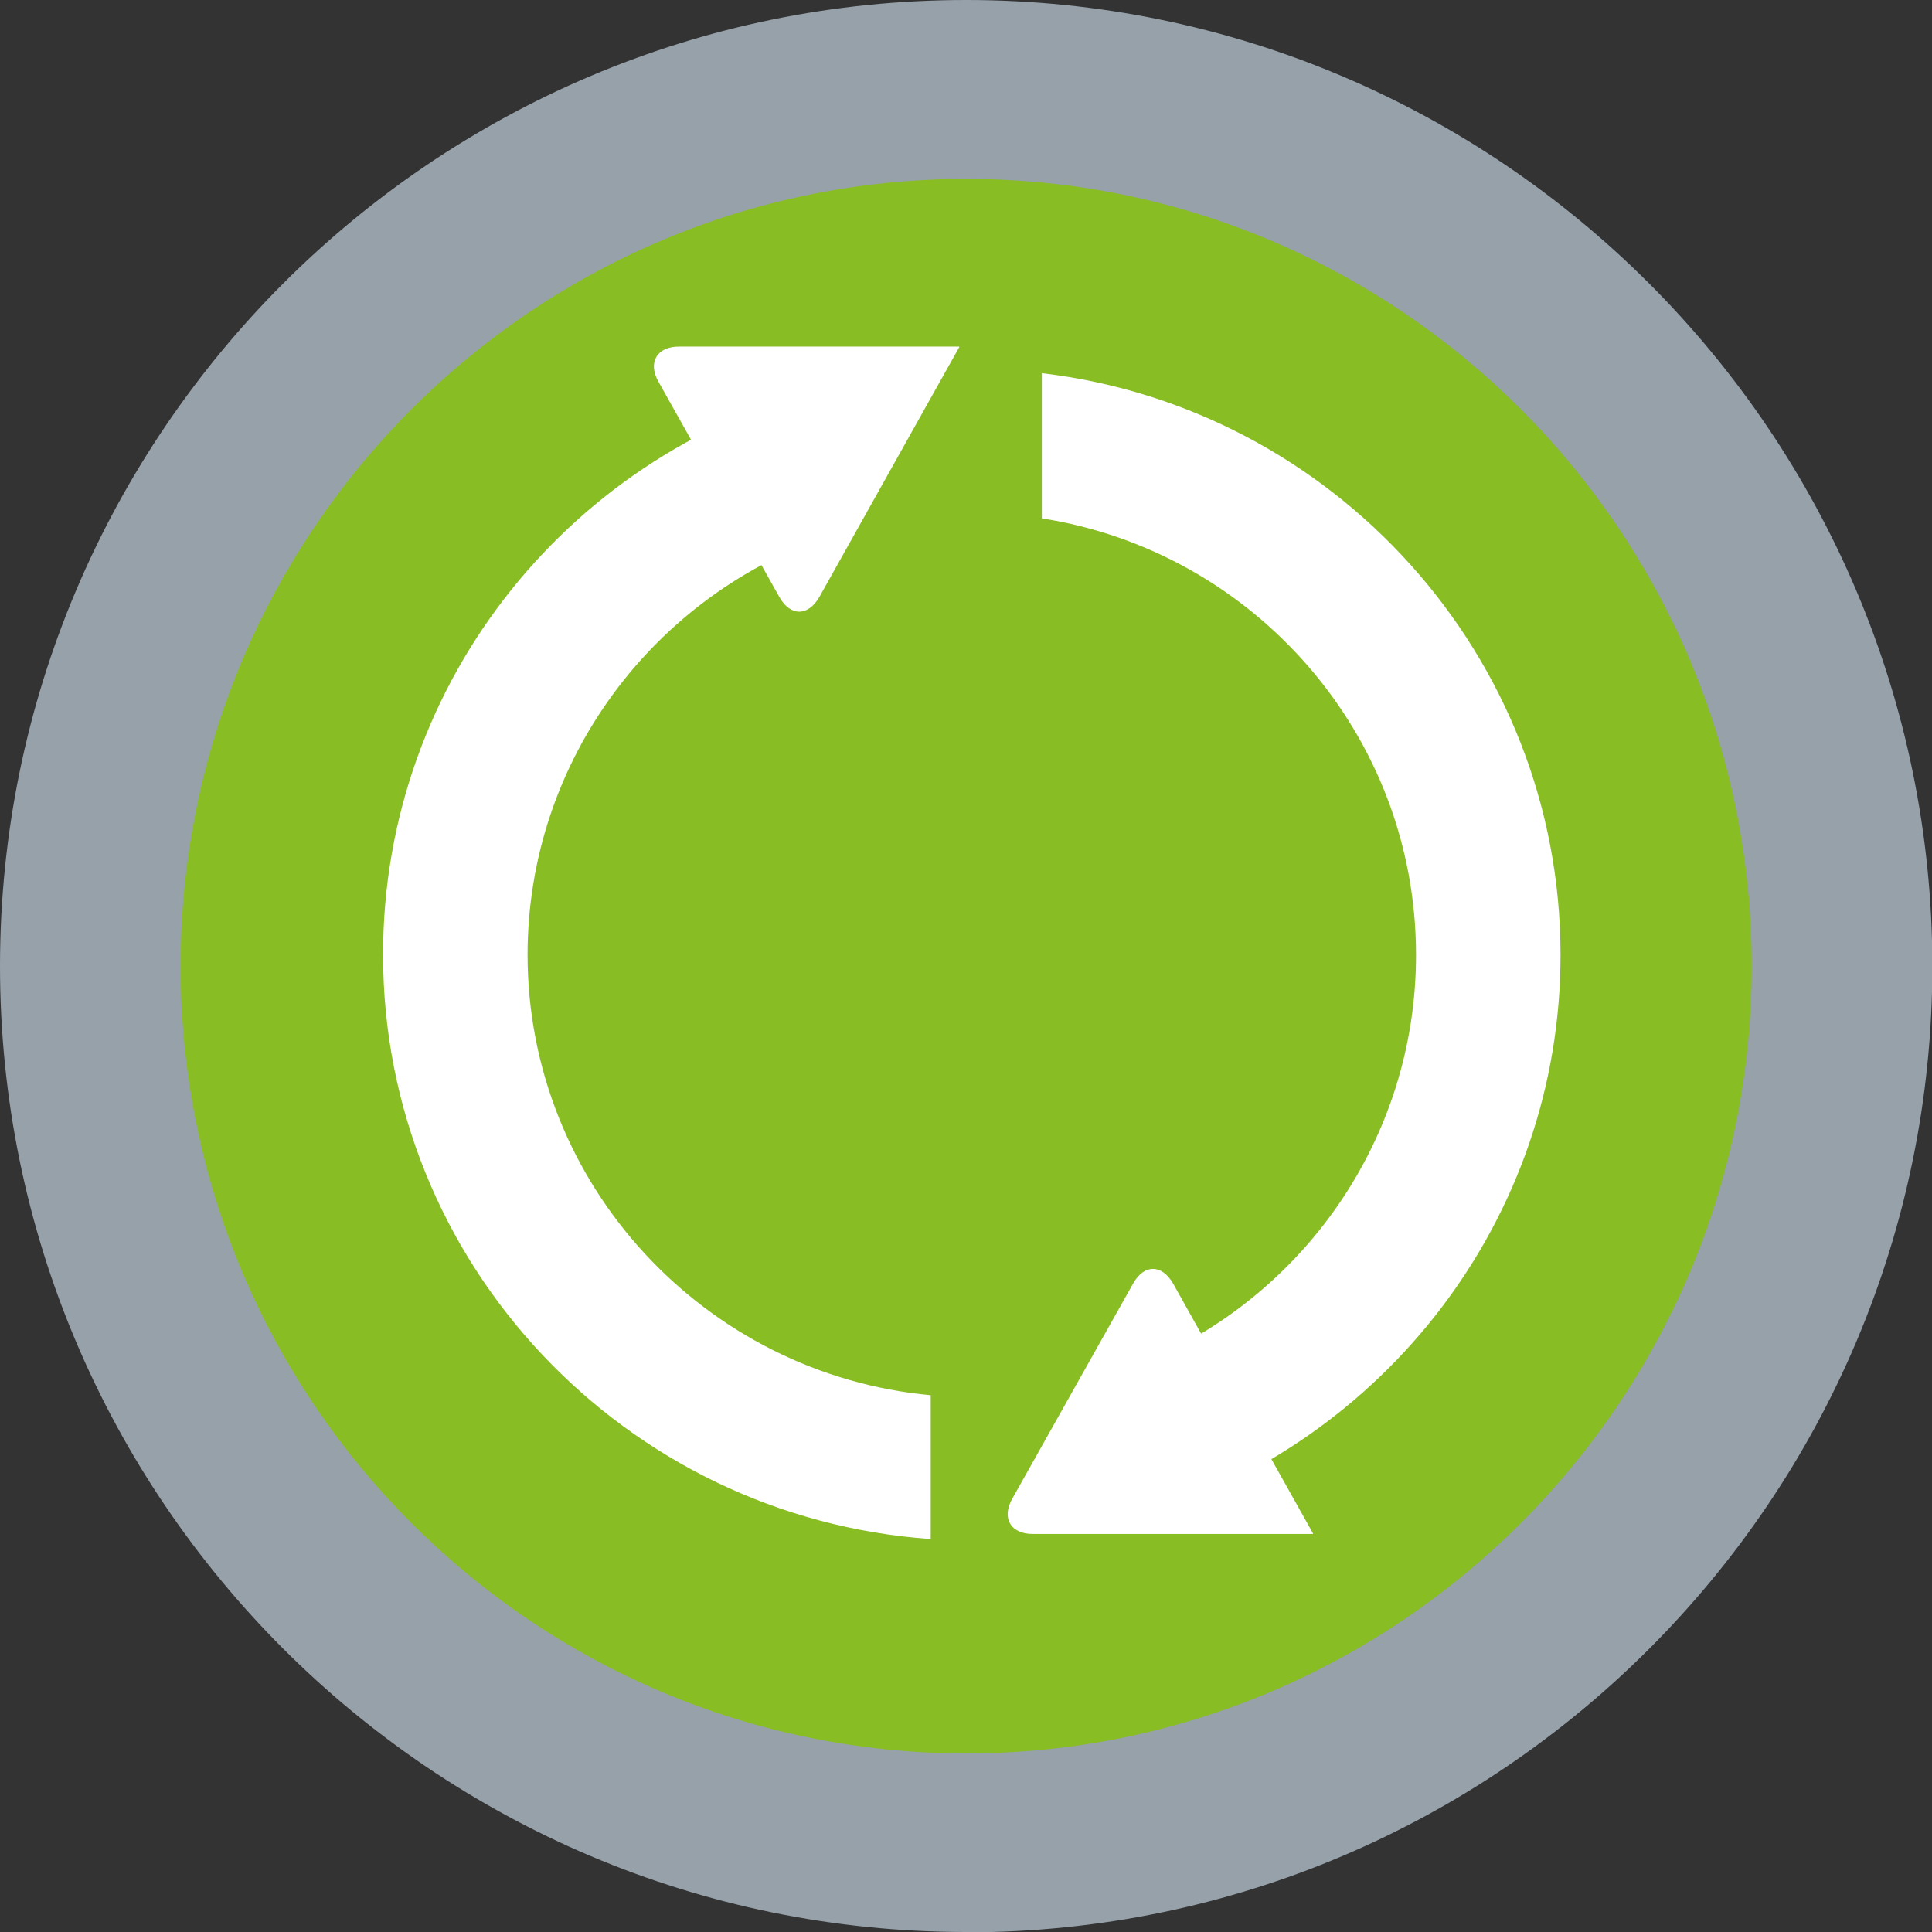
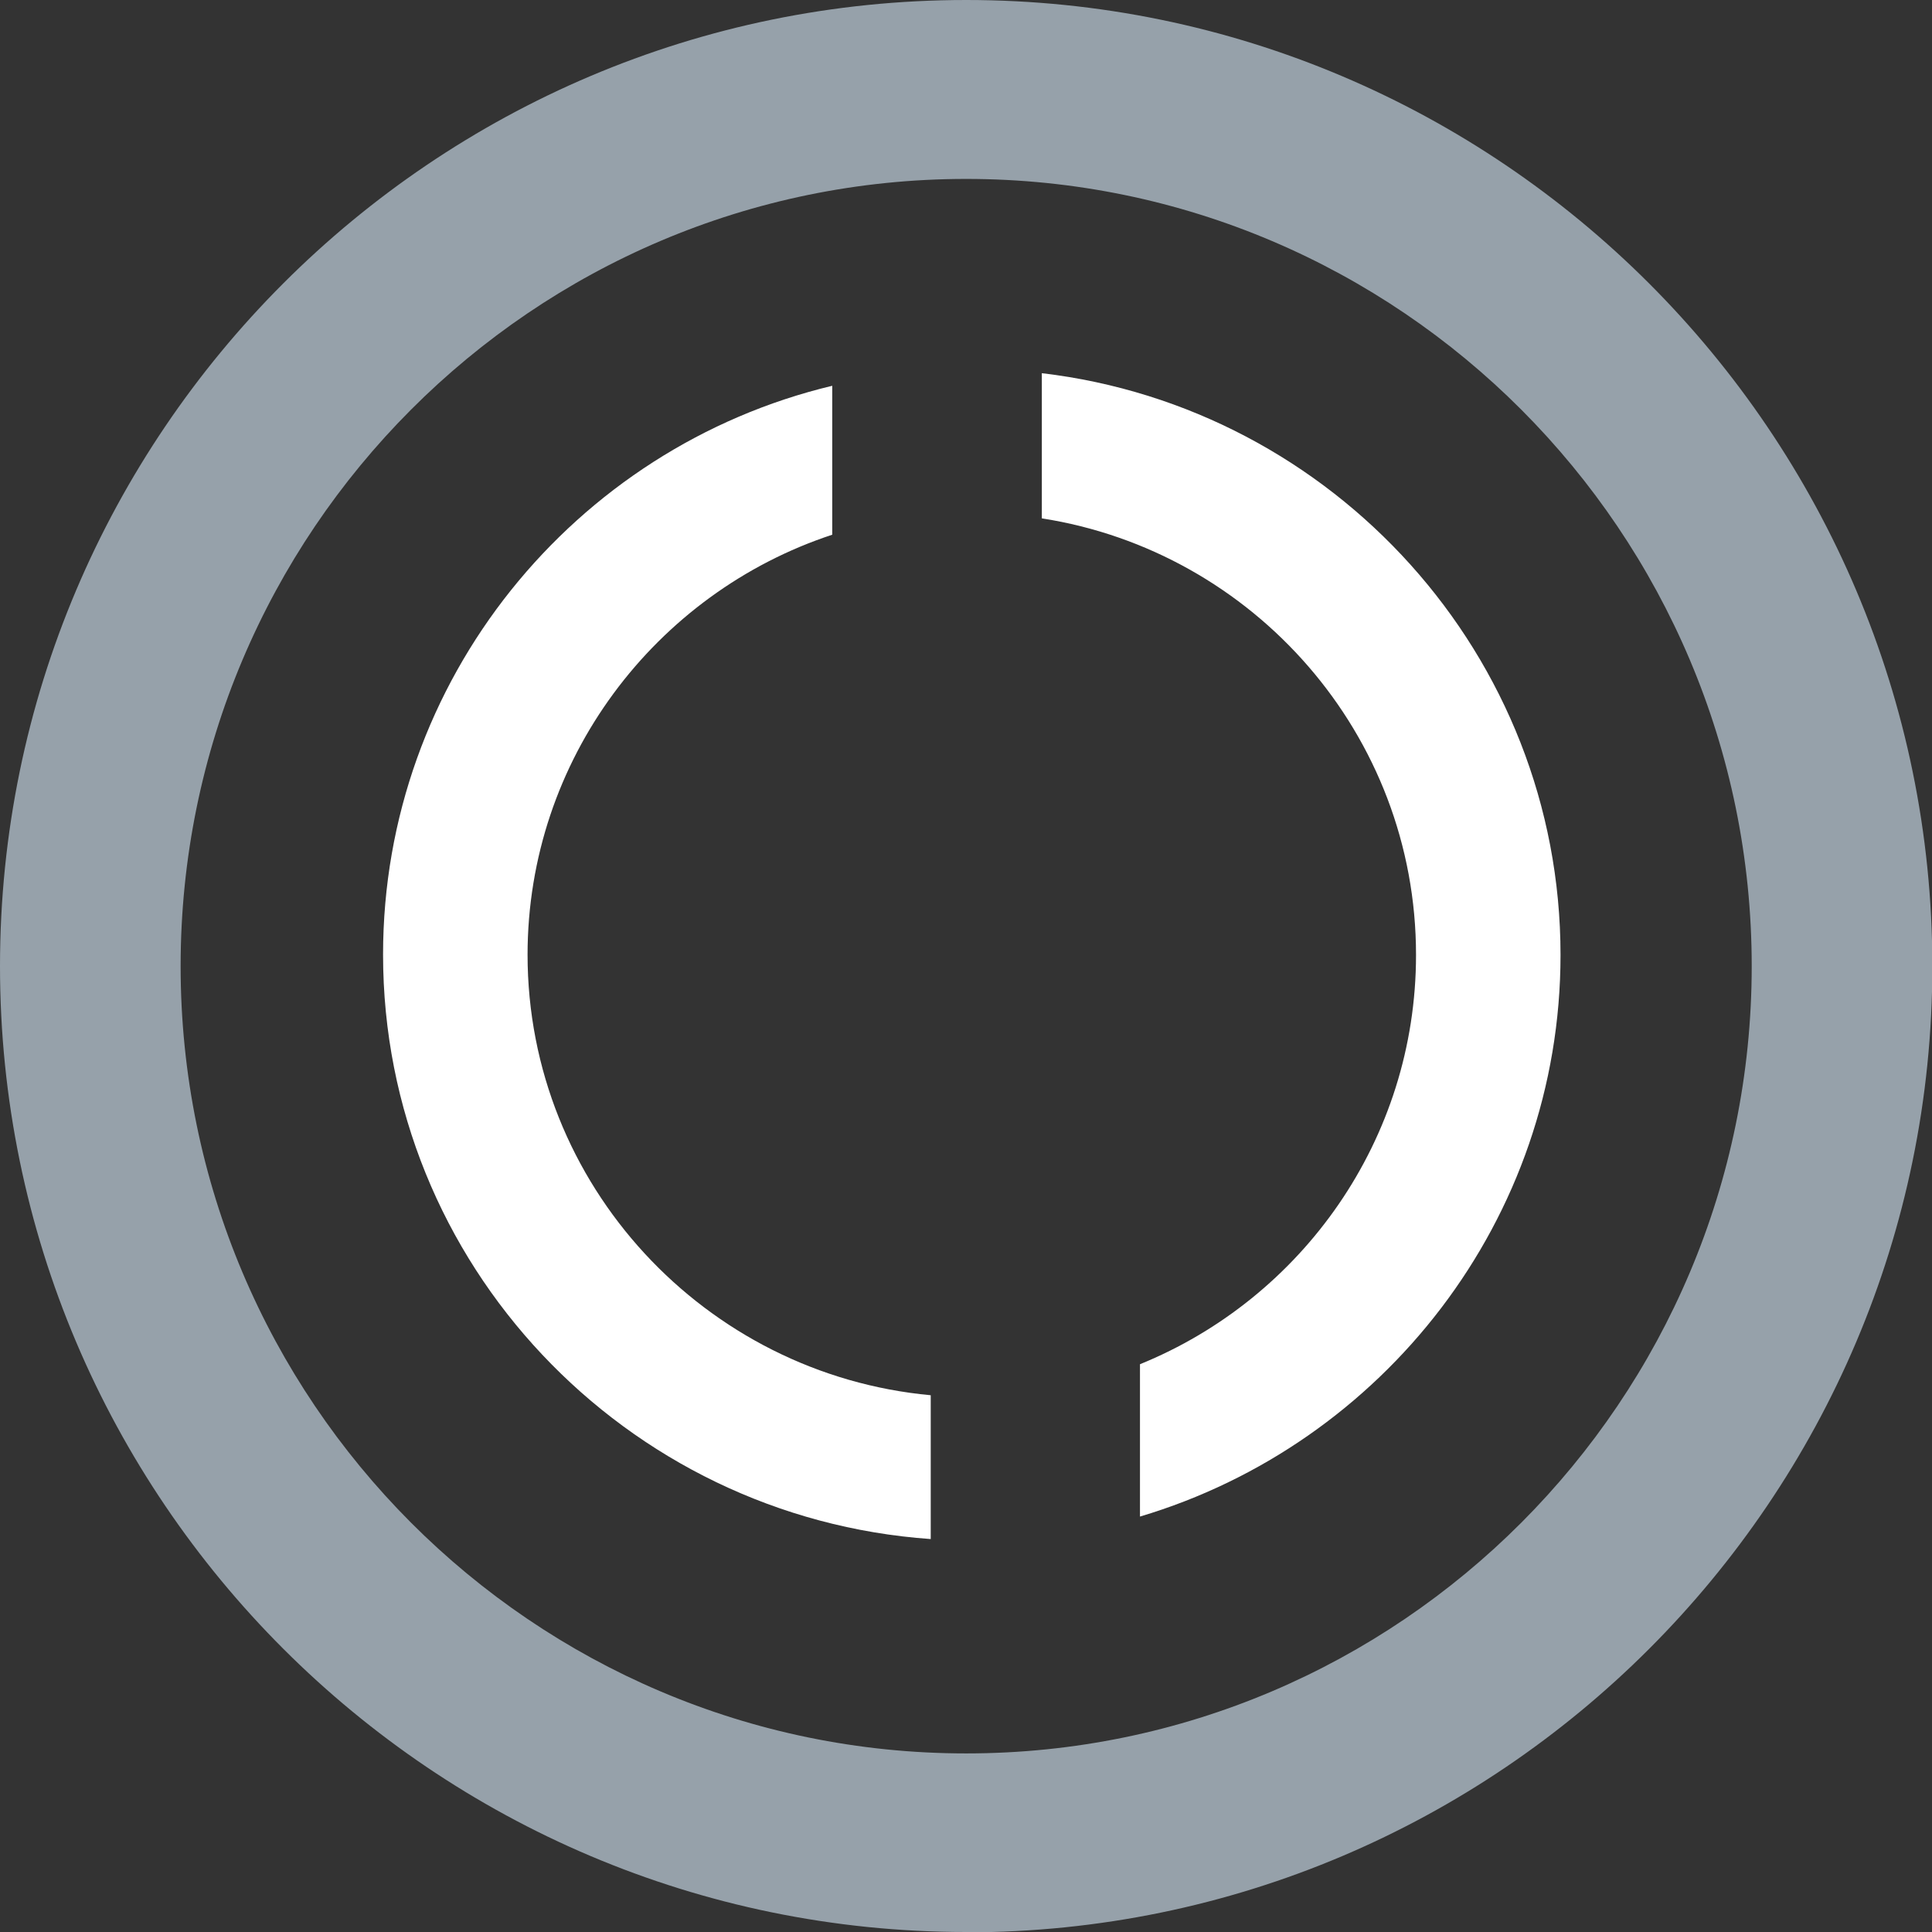
<svg xmlns="http://www.w3.org/2000/svg" id="Ebene_2" width="20mm" height="20mm" viewBox="0 0 56.69 56.69">
  <rect x="0" y="0" width="56.69" height="56.69" fill="#333333" stroke="none" />
  <defs>
    <style>.cls-1{fill:#fff;}.cls-2{fill:#96a1aa;}.cls-3{fill:#88bd24;}</style>
  </defs>
  <g id="Ebene_1-2">
-     <path class="cls-3" d="m28.35,54.07c14.19,0,25.7-11.52,25.7-25.72S42.54,2.63,28.35,2.63,2.65,14.14,2.65,28.35s11.5,25.72,25.7,25.72" />
    <path class="cls-2" d="m28.35,56.69C12.72,56.69,0,43.98,0,28.35S12.72,0,28.35,0s28.35,12.72,28.35,28.35-12.72,28.35-28.35,28.35Zm0-51.44C15.64,5.25,5.3,15.61,5.3,28.35s10.34,23.1,23.05,23.1,23.05-10.36,23.05-23.1S41.06,5.25,28.35,5.25Z" />
    <path class="cls-1" d="m30.57,10.95v4.26c6.21.97,10.98,6.34,10.98,12.81,0,5.42-3.35,10.08-8.1,12.01v4.47c7.12-2.12,12.34-8.71,12.34-16.48,0-8.78-6.66-16.06-15.22-17.07Zm-15.09,17.07c0-5.73,3.75-10.62,8.94-12.33v-4.37c-7.57,1.81-13.18,8.63-13.18,16.69,0,9.07,7.1,16.52,16.07,17.15v-4.22c-6.61-.61-11.83-6.17-11.83-12.93Z" />
-     <path class="cls-1" d="m28.14,10.17h-8.2c-.66-.01-.94.46-.62,1.03l3.55,6.32c.32.57.84.57,1.17,0l4.11-7.34Z" />
-     <path class="cls-1" d="m38.52,45.01h-8.2c-.66.01-.94-.46-.62-1.03l3.55-6.32c.32-.57.84-.57,1.17,0l4.11,7.34Z" />
  </g>
</svg>